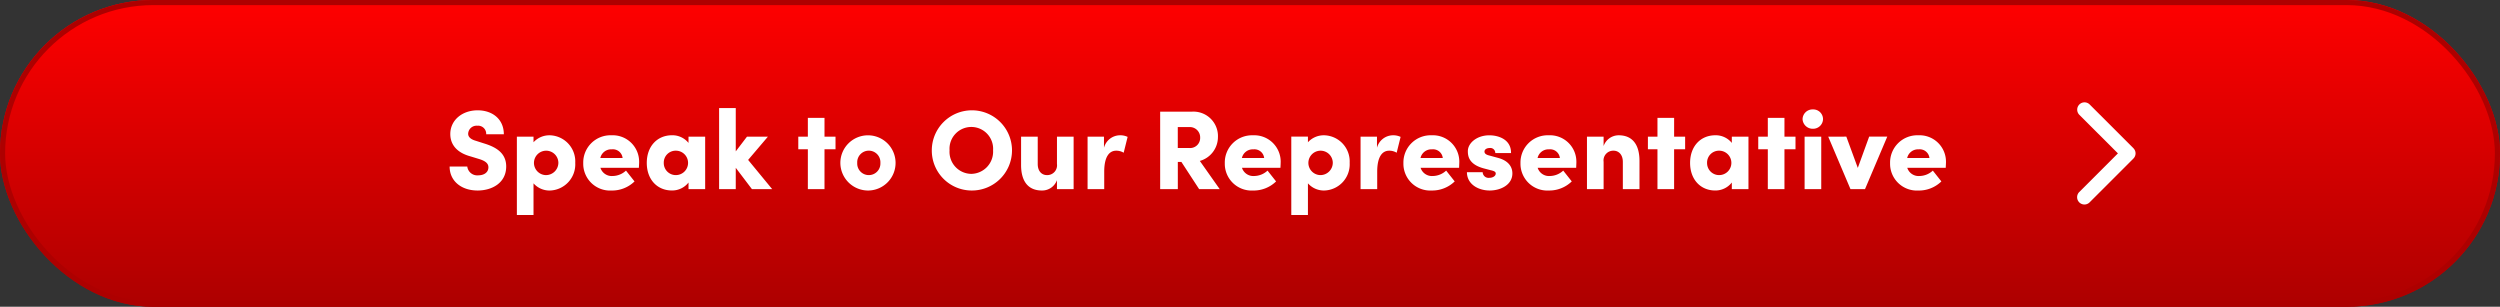
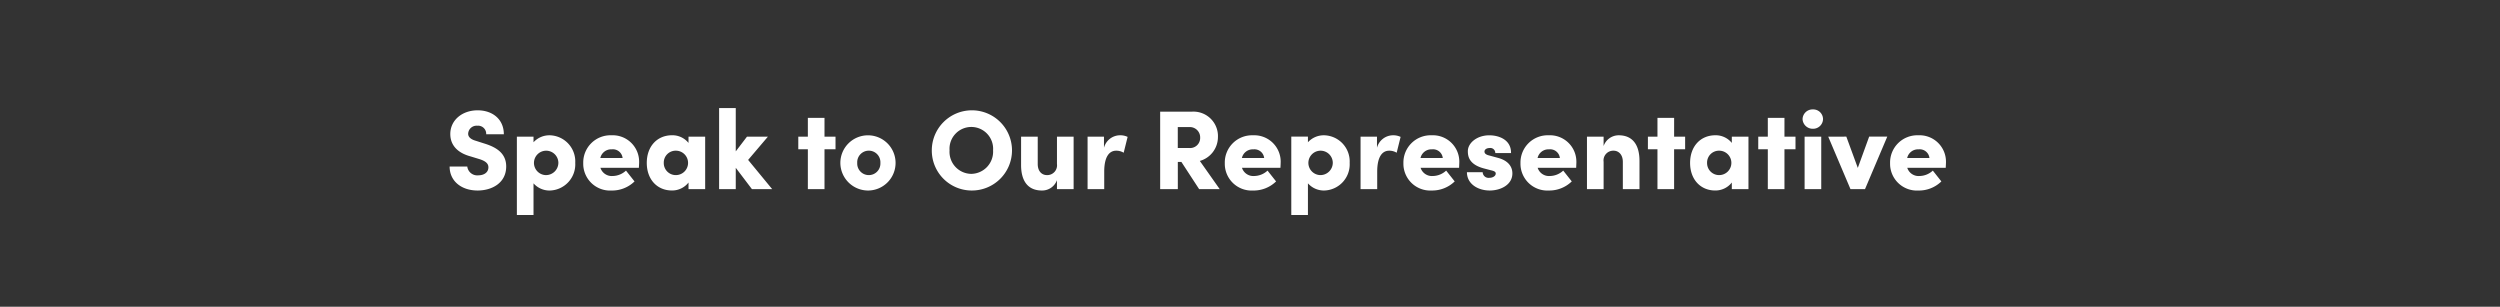
<svg xmlns="http://www.w3.org/2000/svg" width="489" height="60" viewBox="0 0 489 60">
  <rect x="0" y="0" width="489" height="60" fill="#333333" stroke="none" />
  <defs>
    <linearGradient id="linear-gradient" x1="0.5" x2="0.5" y2="1" gradientUnits="objectBoundingBox">
      <stop offset="0" stop-color="red" />
      <stop offset="1" stop-color="#ad0000" />
    </linearGradient>
  </defs>
  <g id="Group_1220" data-name="Group 1220" transform="translate(916 -3194)">
    <g id="Rectangle_778" data-name="Rectangle 778" transform="translate(-916 3194)" stroke="#ad0000" stroke-width="1" fill="url(#linear-gradient)">
-       <rect width="489" height="60" rx="30" stroke="none" />
-       <rect x="0.5" y="0.5" width="488" height="59" rx="29.5" fill="none" />
-     </g>
+       </g>
    <path id="Path_801" data-name="Path 801" d="M6.424,22.264c2.772,0,5.588-1.452,5.588-4.708,0-2.75-2.2-3.85-4.356-4.51L6.072,12.54c-1.408-.4-1.5-1.078-1.5-1.386A1.642,1.642,0,0,1,6.358,9.592,1.587,1.587,0,0,1,8.1,11.264H11.55c0-2.948-2.222-4.686-5.126-4.686-3.014,0-5.346,1.914-5.346,4.642,0,1.43.638,3.476,3.982,4.378l1.8.55c1.342.44,1.672.99,1.672,1.584,0,.99-.858,1.562-1.98,1.562A1.962,1.962,0,0,1,4.4,17.578H.946C.946,20.372,3.19,22.264,6.424,22.264Zm14.1-10.8a4.187,4.187,0,0,0-3.168,1.364v-1.1H14.1V27.06h3.256v-6.2a4.155,4.155,0,0,0,3.168,1.408,5.123,5.123,0,0,0,4.994-5.412A5.117,5.117,0,0,0,20.526,11.462Zm-.682,7.788a2.387,2.387,0,1,1,2.376-2.4A2.428,2.428,0,0,1,19.844,19.25Zm18.172-2.6A5.17,5.17,0,0,0,32.6,11.462,5.328,5.328,0,0,0,27.082,16.9a5.247,5.247,0,0,0,5.544,5.368,6.294,6.294,0,0,0,4.488-1.782L35.442,18.37a3.9,3.9,0,0,1-2.6,1.056,2.323,2.323,0,0,1-2.4-1.606h7.524C37.994,17.314,38.016,16.94,38.016,16.654Zm-7.59-.748a2.177,2.177,0,0,1,2.244-1.694,1.913,1.913,0,0,1,2.112,1.694Zm17.248-2.948a4.043,4.043,0,0,0-3.212-1.5c-2.926,0-4.95,2.178-4.95,5.412,0,3.212,2.024,5.39,4.906,5.39A4.058,4.058,0,0,0,47.674,20.7V22H50.93V11.726H47.674ZM45.21,19.25a2.352,2.352,0,0,1-2.376-2.376,2.326,2.326,0,0,1,2.354-2.4,2.387,2.387,0,0,1,.022,4.774Zm14.124-2.97,3.872-4.554H59.114l-2.2,2.882V6.138H53.658V22h3.256V17.82L60.082,22h3.96Zm14.938-4.554V8.052H71.016v3.674h-1.87V14.19h1.87V22h3.256V14.19h2.156V11.726ZM82.94,22.264a5.4,5.4,0,1,0-5.566-5.39A5.426,5.426,0,0,0,82.94,22.264Zm0-3.014a2.263,2.263,0,0,1-2.266-2.376,2.27,2.27,0,1,1,4.532,0A2.263,2.263,0,0,1,82.94,19.25ZM103,22.264A7.844,7.844,0,1,0,95.26,14.41,7.817,7.817,0,0,0,103,22.264Zm-.022-3.256a4.308,4.308,0,0,1-4.246-4.6,4.268,4.268,0,1,1,8.514,0A4.339,4.339,0,0,1,102.982,19.008Zm16.764-1.936a1.917,1.917,0,0,1-1.98,2.178c-.836,0-1.782-.594-1.782-2.178V11.726h-3.256V17.27c0,3.146,1.342,4.994,4.07,4.994a3.087,3.087,0,0,0,2.948-2.024V22H123V11.726h-3.256Zm12.276-5.61a3.265,3.265,0,0,0-3.08,2.442V11.726H125.73V22h3.256V18.59c0-3.036,1.056-4.114,2.332-4.114a2.714,2.714,0,0,1,1.474.4l.77-3.1A3.326,3.326,0,0,0,132.022,11.462ZM151.58,22l-3.894-5.522a4.854,4.854,0,0,0,3.542-4.62,4.792,4.792,0,0,0-5.1-5.016h-6.2V22h3.454V16.676h.7L147.554,22ZM145.662,9.856a2.017,2.017,0,0,1,2.09,2.09,1.965,1.965,0,0,1-2.178,2h-2.2V9.856Zm17.842,6.8a5.17,5.17,0,0,0-5.412-5.192A5.328,5.328,0,0,0,152.57,16.9a5.247,5.247,0,0,0,5.544,5.368,6.294,6.294,0,0,0,4.488-1.782L160.93,18.37a3.9,3.9,0,0,1-2.6,1.056,2.323,2.323,0,0,1-2.4-1.606h7.524C163.482,17.314,163.5,16.94,163.5,16.654Zm-7.59-.748a2.177,2.177,0,0,1,2.244-1.694,1.913,1.913,0,0,1,2.112,1.694ZM172,11.462a4.187,4.187,0,0,0-3.168,1.364v-1.1h-3.256V27.06h3.256v-6.2A4.155,4.155,0,0,0,172,22.264a5.123,5.123,0,0,0,4.994-5.412A5.117,5.117,0,0,0,172,11.462Zm-.682,7.788a2.387,2.387,0,1,1,2.376-2.4A2.428,2.428,0,0,1,171.314,19.25Zm14.1-7.788a3.265,3.265,0,0,0-3.08,2.442V11.726h-3.212V22h3.256V18.59c0-3.036,1.056-4.114,2.332-4.114a2.714,2.714,0,0,1,1.474.4l.77-3.1A3.326,3.326,0,0,0,185.416,11.462Zm13.024,5.192a5.17,5.17,0,0,0-5.412-5.192,5.328,5.328,0,0,0-5.522,5.434,5.247,5.247,0,0,0,5.544,5.368,6.294,6.294,0,0,0,4.488-1.782l-1.672-2.112a3.9,3.9,0,0,1-2.6,1.056,2.323,2.323,0,0,1-2.4-1.606H198.4C198.418,17.314,198.44,16.94,198.44,16.654Zm-7.59-.748a2.177,2.177,0,0,1,2.244-1.694,1.913,1.913,0,0,1,2.112,1.694ZM204.4,22.264c2.068,0,4.422-1.078,4.422-3.344,0-.7-.22-2.332-2.794-3.036l-1.782-.484c-.528-.132-.88-.352-.88-.748,0-.44.462-.7,1.012-.7a.968.968,0,0,1,1.1.99h3.08c.044-2.574-2.31-3.476-4.246-3.476-2.486,0-4.2,1.562-4.2,3.08,0,.858.088,2.574,3.1,3.388l1.342.352c.77.176,1.012.33,1.012.66,0,.484-.572.836-1.254.836a1.147,1.147,0,0,1-1.3-1.1h-3.08C199.936,21.01,202.114,22.264,204.4,22.264Zm16.94-5.61a5.17,5.17,0,0,0-5.412-5.192,5.328,5.328,0,0,0-5.522,5.434,5.247,5.247,0,0,0,5.544,5.368,6.294,6.294,0,0,0,4.488-1.782l-1.672-2.112a3.9,3.9,0,0,1-2.6,1.056,2.323,2.323,0,0,1-2.4-1.606H221.3C221.32,17.314,221.342,16.94,221.342,16.654Zm-7.59-.748A2.177,2.177,0,0,1,216,14.212a1.913,1.913,0,0,1,2.112,1.694Zm15.862-4.444a3.125,3.125,0,0,0-2.948,2.112V11.726H223.41V22h3.256V16.654a1.907,1.907,0,0,1,1.98-2.178c.814,0,1.782.616,1.782,2.2V22h3.256V16.478C233.684,13.332,232.342,11.462,229.614,11.462Zm10.846.264V8.052H237.2v3.674h-1.87V14.19h1.87V22h3.256V14.19h2.156V11.726Zm11.286,1.232a4.043,4.043,0,0,0-3.212-1.5c-2.926,0-4.95,2.178-4.95,5.412,0,3.212,2.024,5.39,4.906,5.39a4.058,4.058,0,0,0,3.256-1.562V22H255V11.726h-3.256Zm-2.464,6.292a2.352,2.352,0,0,1-2.376-2.376,2.326,2.326,0,0,1,2.354-2.4,2.387,2.387,0,0,1,.022,4.774Zm12.76-7.524V8.052h-3.256v3.674h-1.87V14.19h1.87V22h3.256V14.19H264.2V11.726Zm5.566-1.54a1.94,1.94,0,0,0,1.98-1.892,1.913,1.913,0,0,0-1.98-1.892,1.951,1.951,0,0,0-2.024,1.892A1.98,1.98,0,0,0,267.608,10.186ZM269.236,22V11.726H265.98V22Zm7.15-4.158-2.244-6.116H270.6L274.956,22h2.838l4.356-10.274h-3.542Zm17.248-1.188a5.17,5.17,0,0,0-5.412-5.192A5.328,5.328,0,0,0,282.7,16.9a5.247,5.247,0,0,0,5.544,5.368,6.294,6.294,0,0,0,4.488-1.782L291.06,18.37a3.9,3.9,0,0,1-2.6,1.056,2.323,2.323,0,0,1-2.4-1.606h7.524C293.612,17.314,293.634,16.94,293.634,16.654Zm-7.59-.748a2.177,2.177,0,0,1,2.244-1.694,1.913,1.913,0,0,1,2.112,1.694Z" transform="translate(-829 3209)" fill="#fff" />
    <g id="arrow-90deg-left" transform="translate(-493.224 3239.062) rotate(180)">
-       <path id="Path_467" data-name="Path 467" d="M16.072,5.48a1.428,1.428,0,0,1,0,2.022L8.511,15.061l7.562,7.559a1.43,1.43,0,0,1-2.022,2.022l-8.57-8.57a1.428,1.428,0,0,1,0-2.022l8.57-8.57a1.428,1.428,0,0,1,2.022,0Z" transform="translate(0 0)" fill="#fff" fill-rule="evenodd" />
-     </g>
+       </g>
  </g>
</svg>